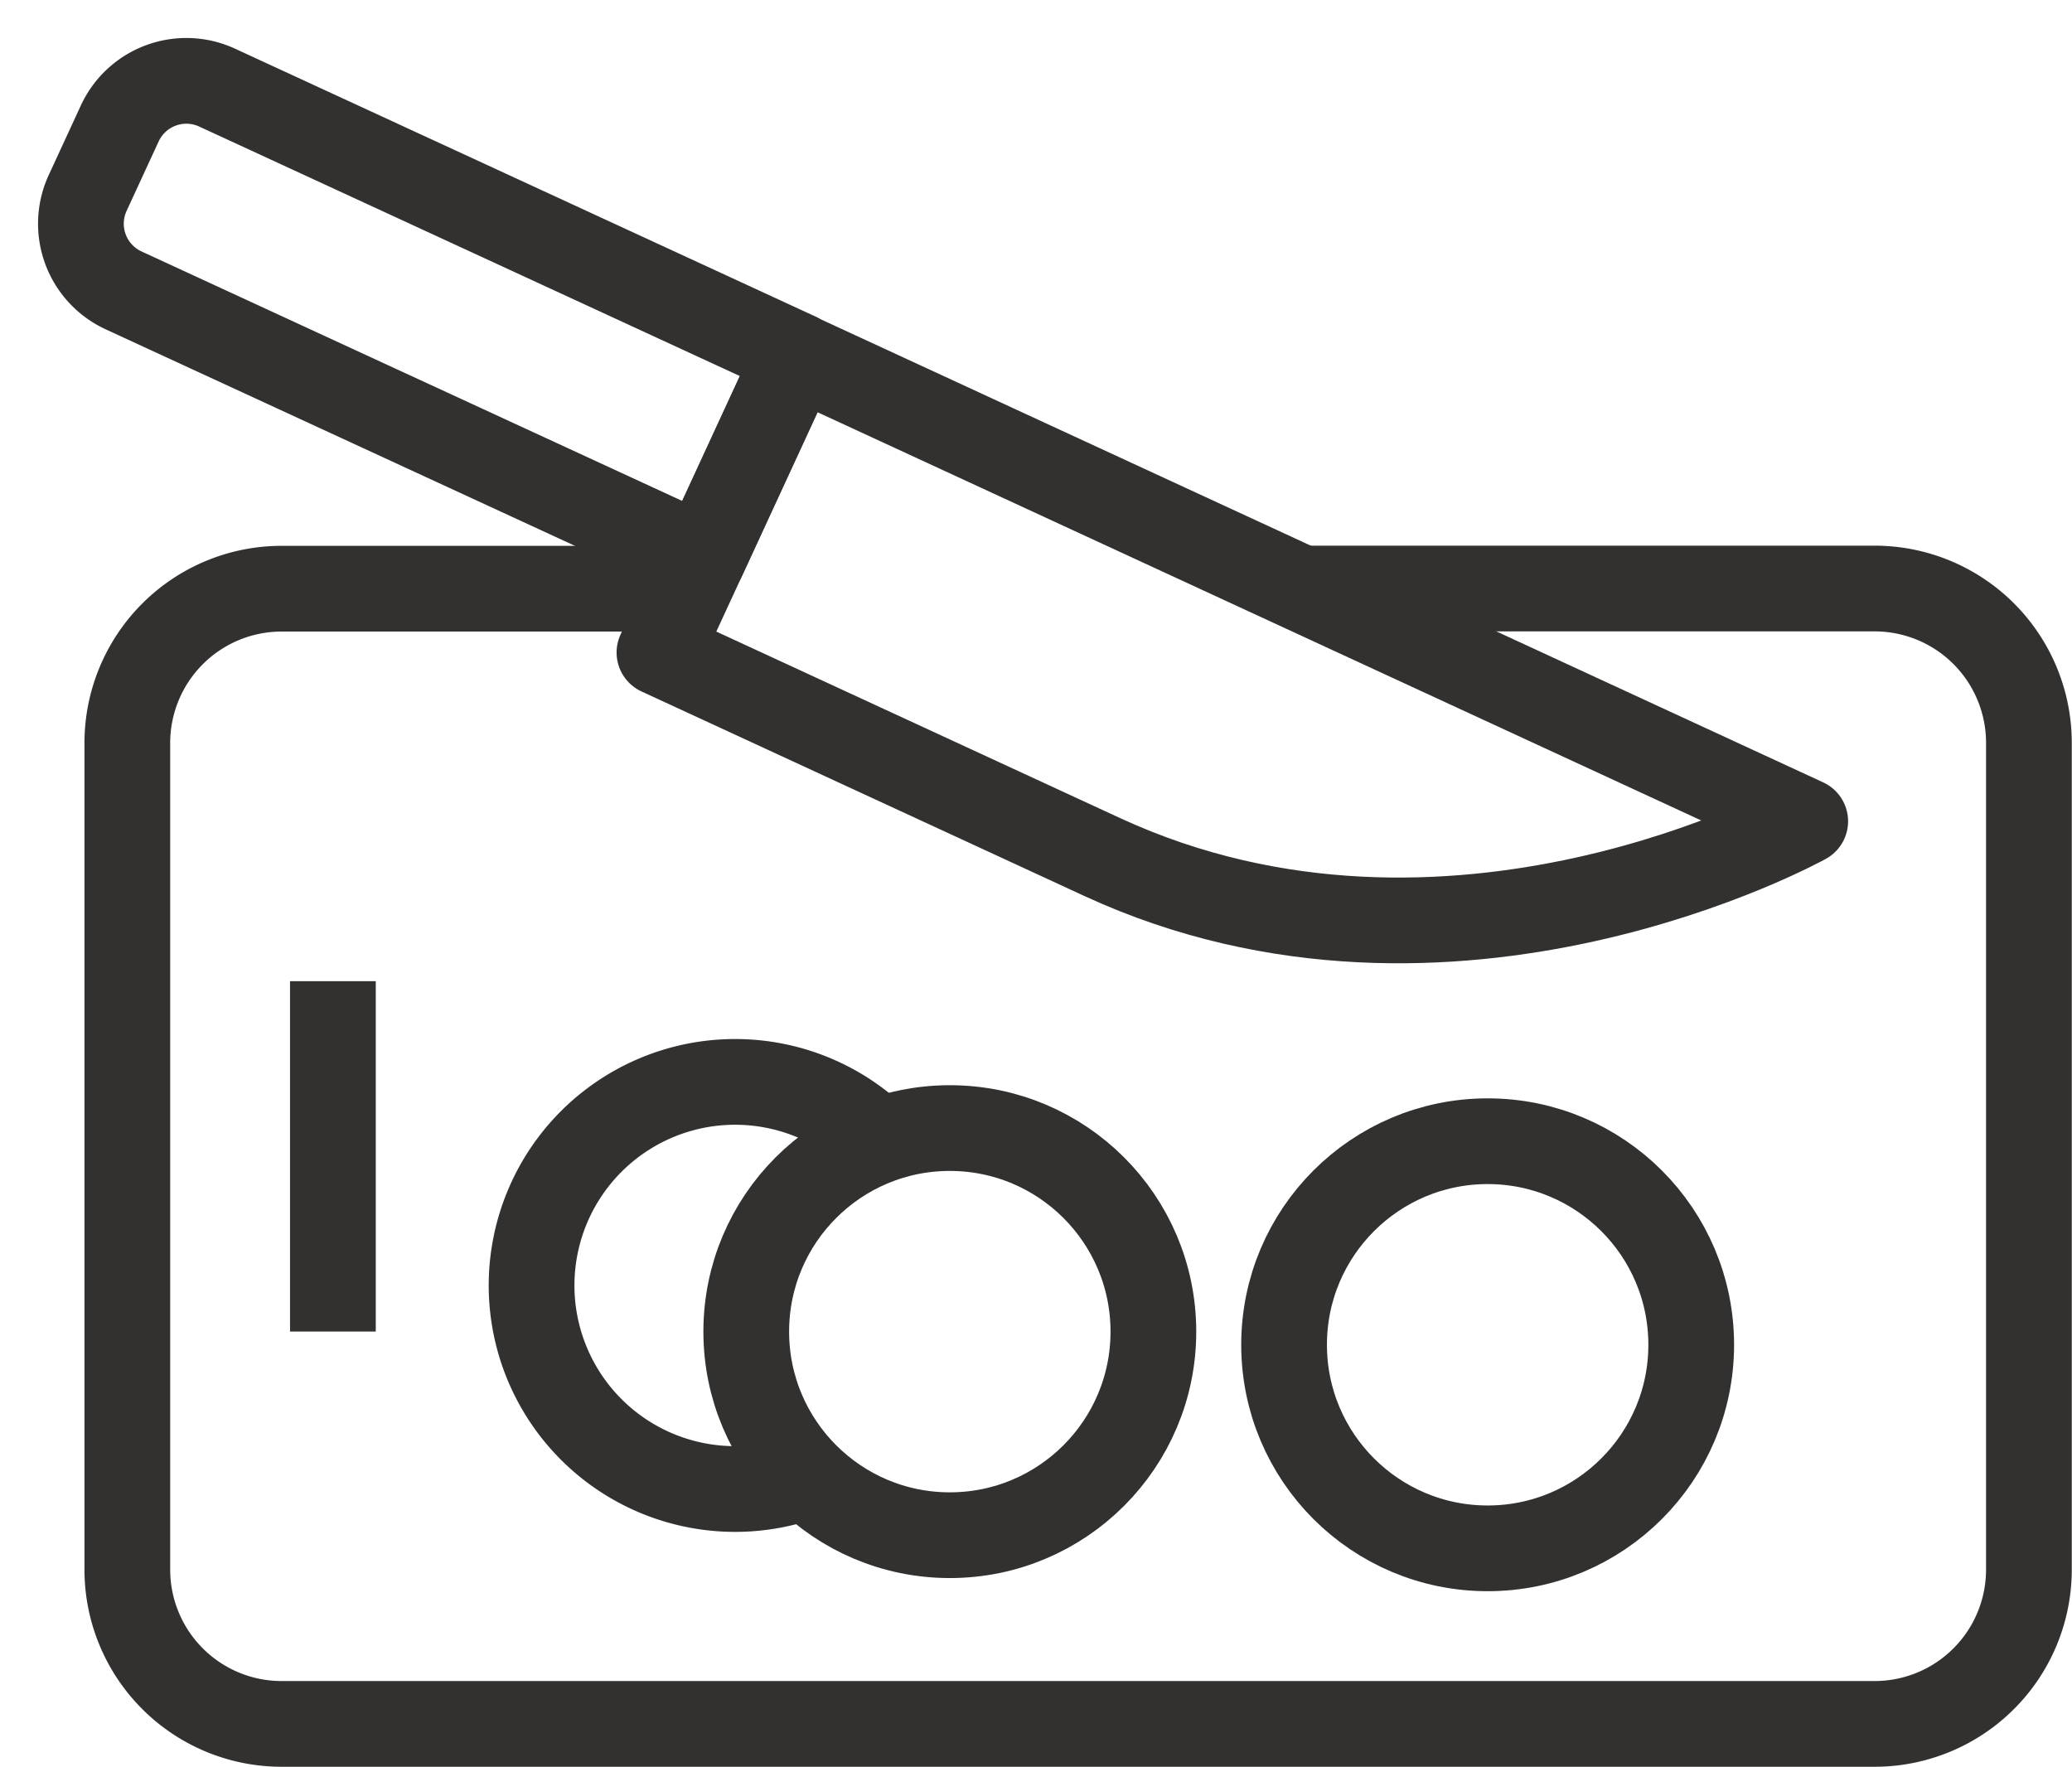
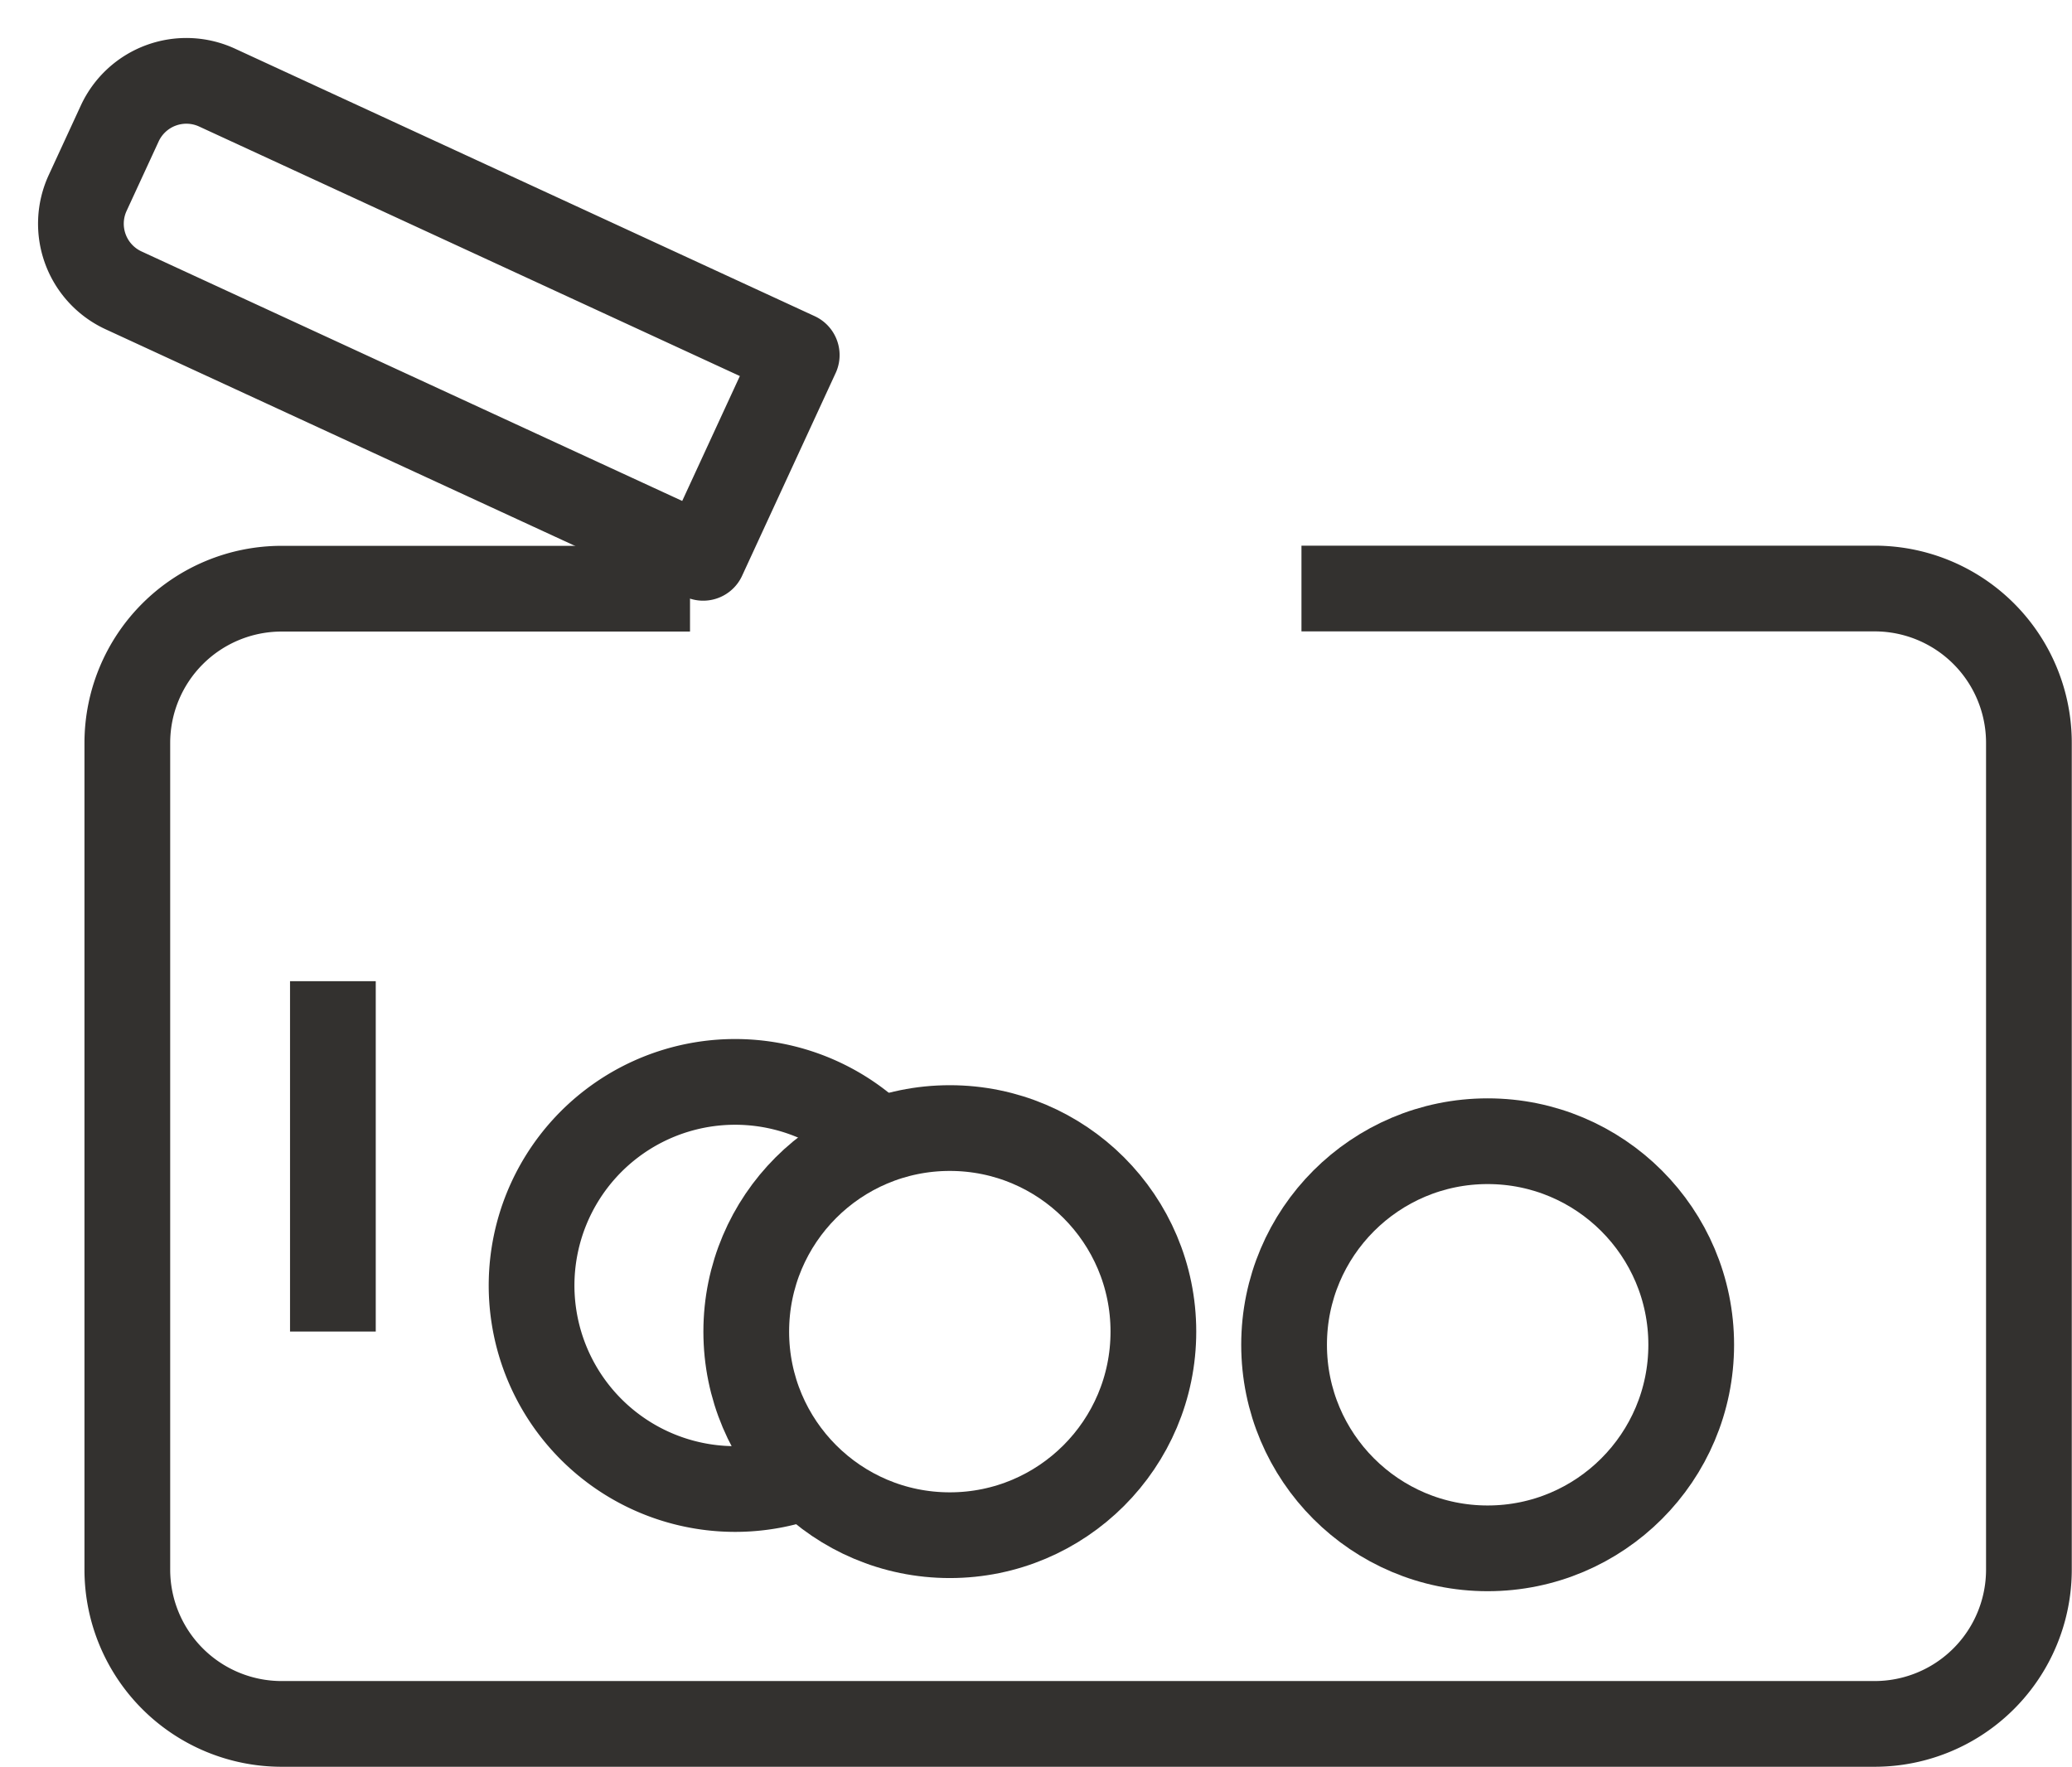
<svg xmlns="http://www.w3.org/2000/svg" width="36.256" height="30.922" viewBox="0 0 36.256 30.922">
  <defs>
    <style>.a{fill:none;stroke:#33312f;stroke-linejoin:round;stroke-width:1.5px;}</style>
  </defs>
  <g transform="translate(0.995 0.995)">
    <g transform="translate(8.304 17.934)">
      <path class="a" d="M623.034,593.227a3.562,3.562,0,1,1,1.2-5.842" transform="translate(-618.161 -586.35)" />
      <ellipse class="a" cx="3.562" cy="3.562" rx="3.562" ry="3.562" transform="translate(3.759 0.81)" />
    </g>
    <ellipse class="a" cx="3.562" cy="3.562" rx="3.562" ry="3.562" transform="translate(21.474 18.974)" />
    <g transform="translate(0)">
      <path class="a" d="M1.284,0h11.17a0,0,0,0,1,0,0V3.907a0,0,0,0,1,0,0H1.284A1.284,1.284,0,0,1,0,2.623V1.284A1.284,1.284,0,0,1,1.284,0Z" transform="matrix(0.908, 0.419, -0.419, 0.908, 1.638, 0)" />
-       <path class="a" d="M639.683,586.148l-17.649-8.153-2.4,5.2,7.753,3.581C633.49,589.591,639.683,586.148,639.683,586.148Z" transform="translate(-609.09 -572.772)" />
    </g>
    <path class="a" d="M634.06,580.677h10.029a2.7,2.7,0,0,1,2.7,2.7v14.467a2.7,2.7,0,0,1-2.7,2.7H616.215a2.7,2.7,0,0,1-2.7-2.7V583.38a2.7,2.7,0,0,1,2.7-2.7h7.146" transform="translate(-612.282 -571.374)" />
    <line class="a" y2="6.131" transform="translate(4.83 16.174)" />
  </g>
</svg>